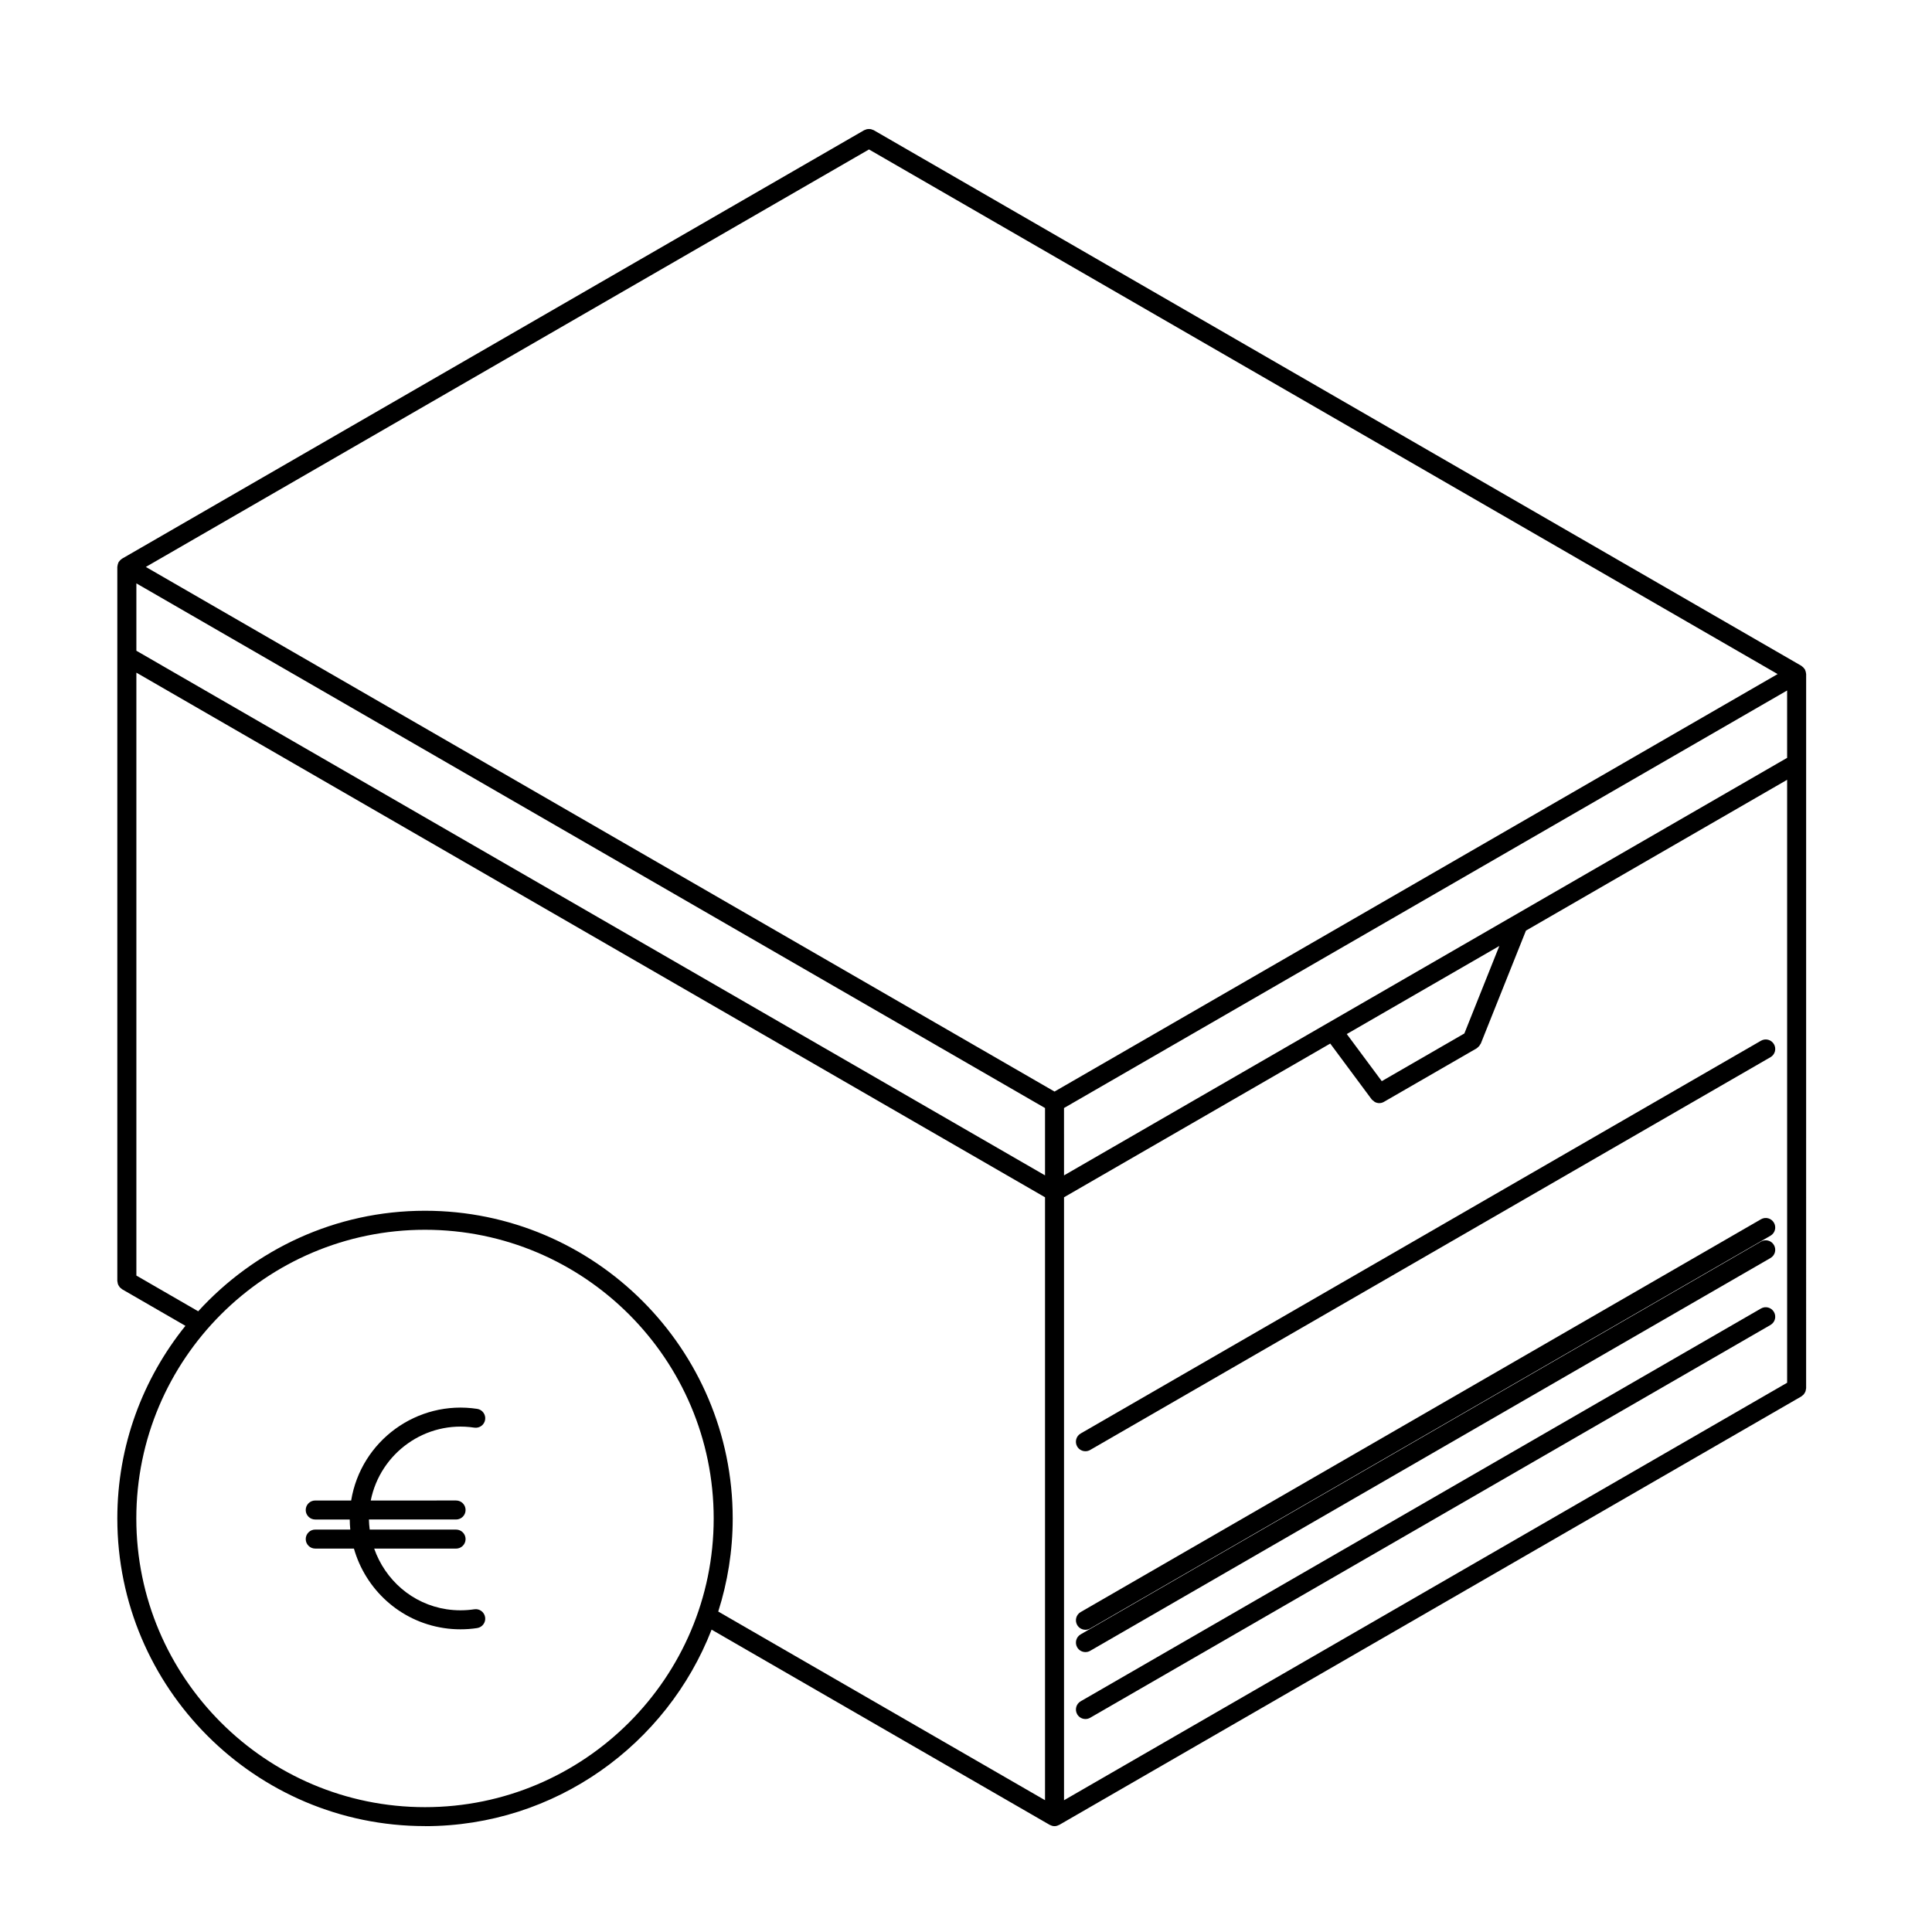
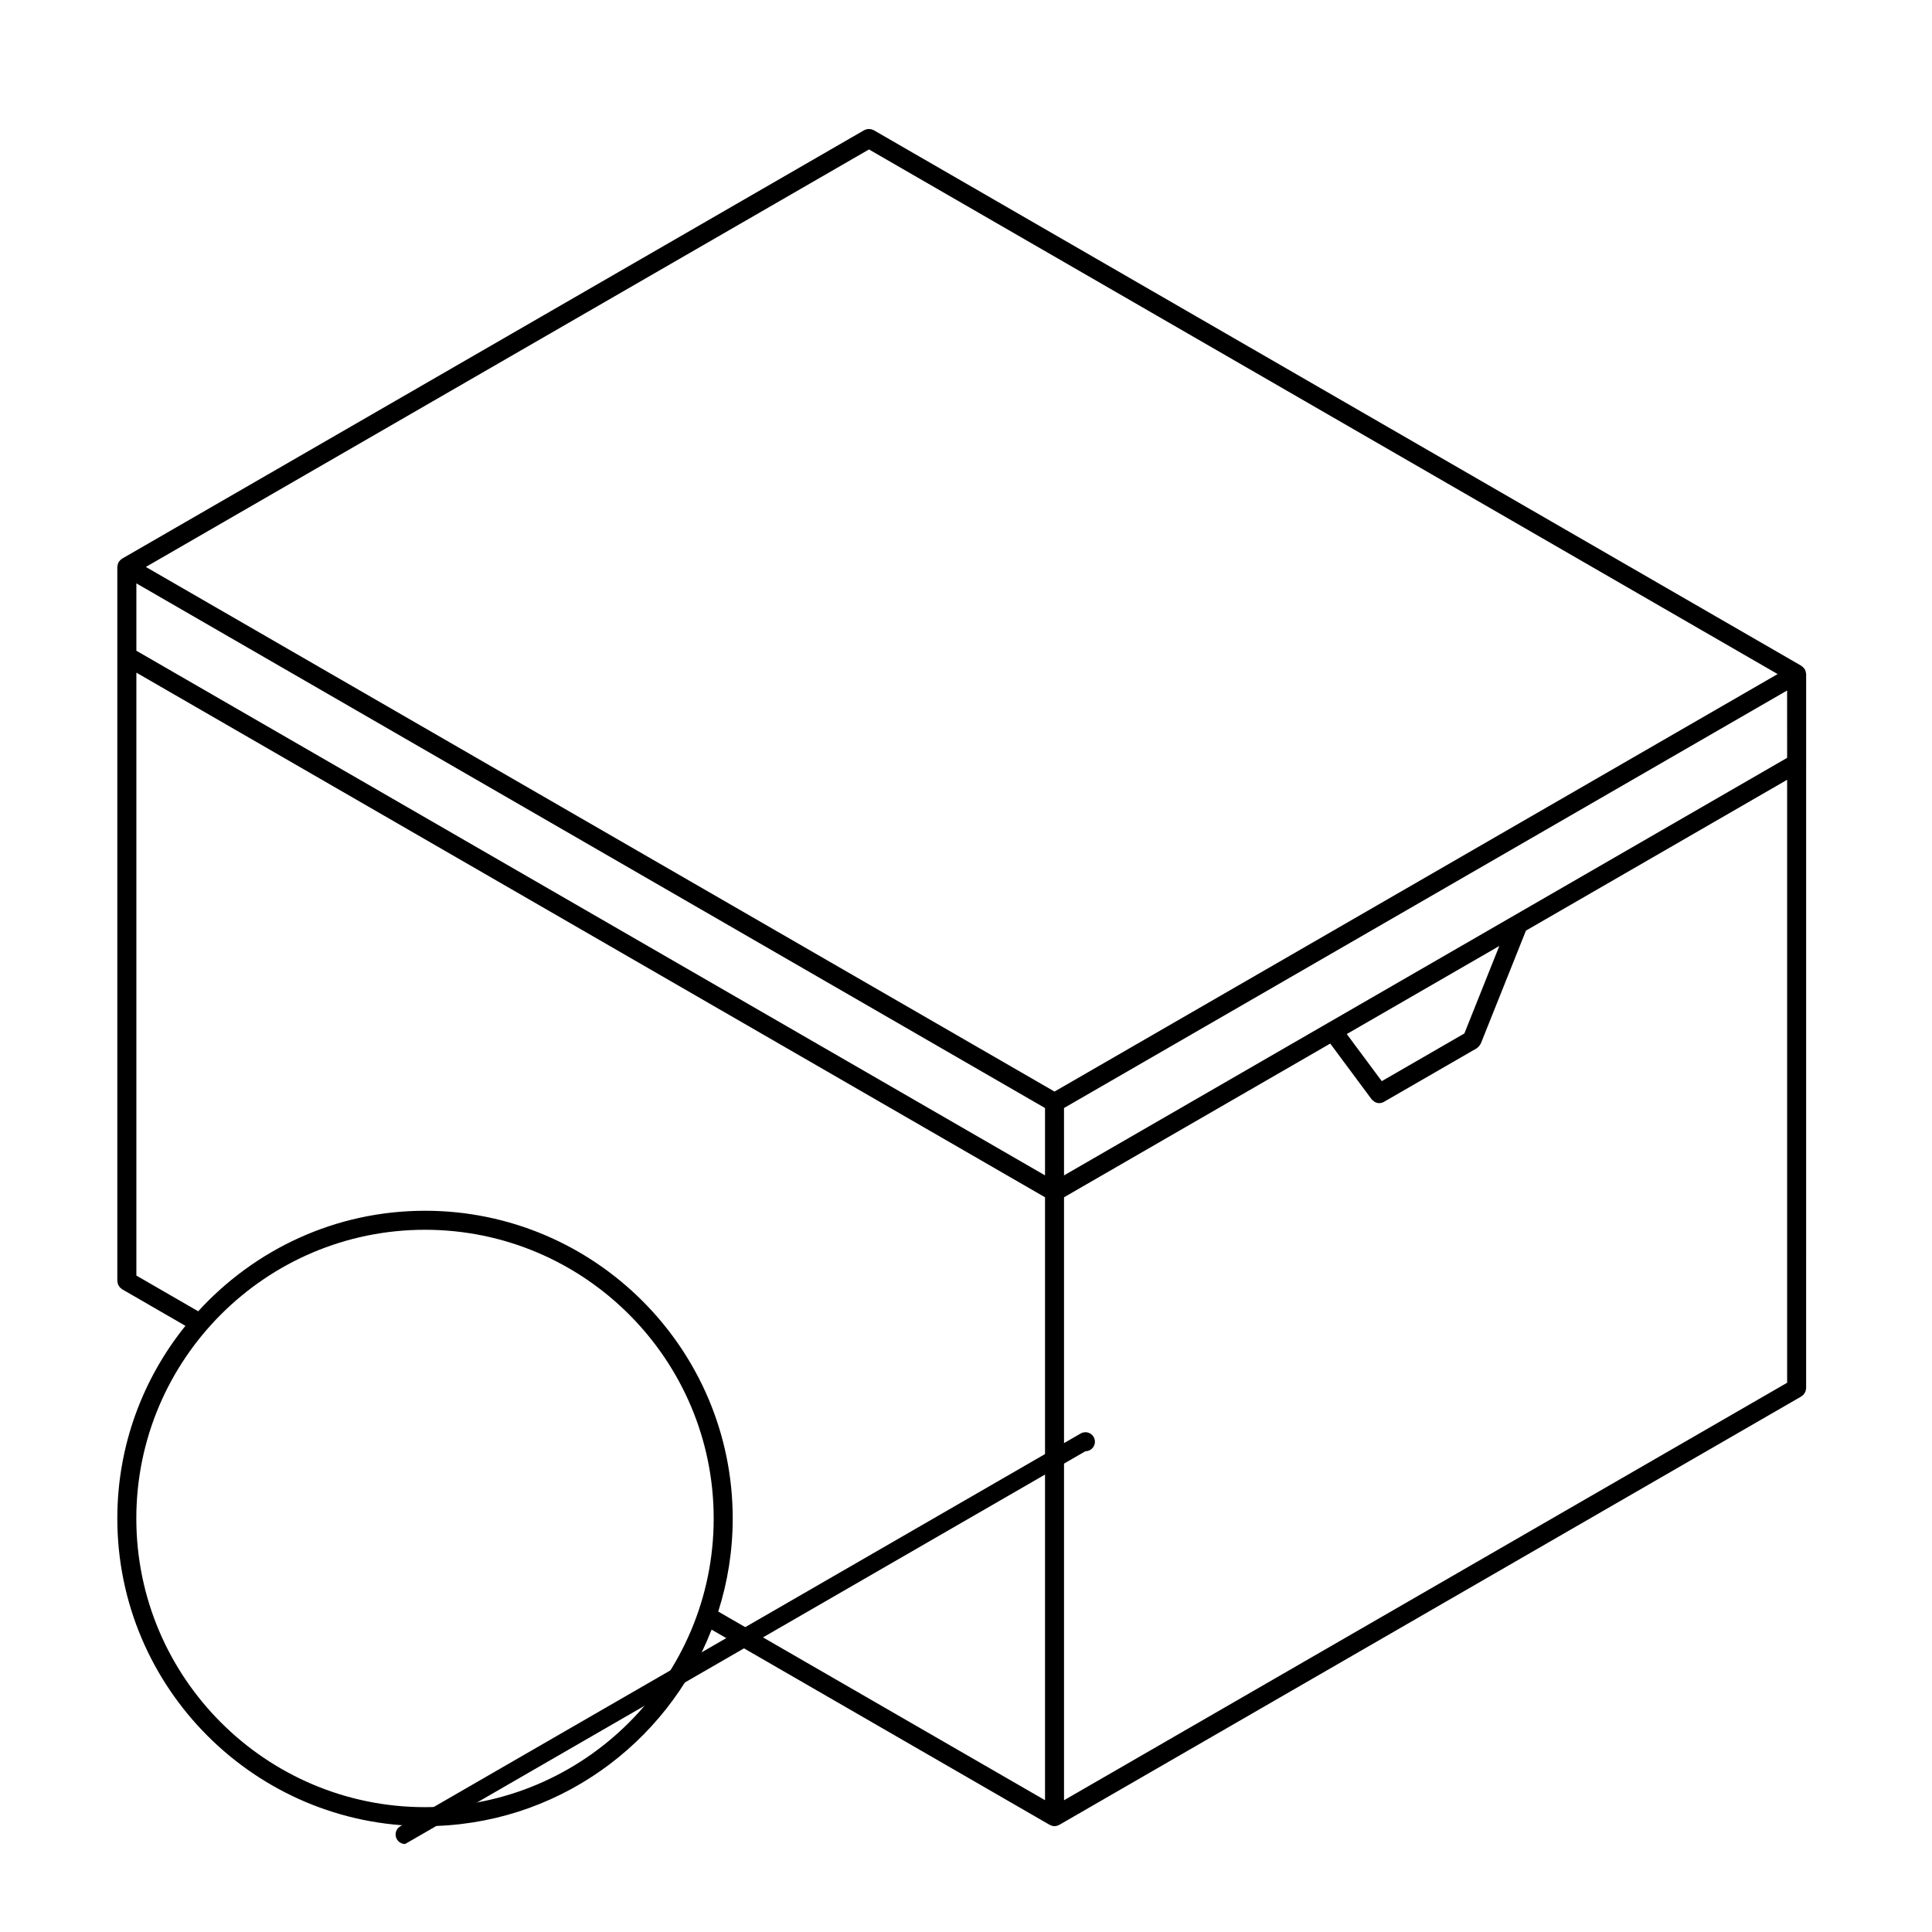
<svg xmlns="http://www.w3.org/2000/svg" fill="#000000" width="800px" height="800px" version="1.1" viewBox="144 144 512 512">
  <g>
-     <path d="m610.67 473.03-180.28 104.09c-1.203 0.695-1.617 2.231-0.922 3.441 0.465 0.805 1.309 1.258 2.188 1.258 0.422 0 0.855-0.105 1.254-0.336l180.28-104.09c1.211-0.695 1.621-2.231 0.926-3.441-0.695-1.211-2.242-1.629-3.445-0.922z" />
-     <path d="m610.67 490.77-180.28 104.09c-1.203 0.695-1.617 2.231-0.922 3.441 0.465 0.805 1.309 1.258 2.188 1.258 0.422 0 0.855-0.105 1.254-0.336l180.28-104.09c1.211-0.695 1.621-2.231 0.926-3.441-0.699-1.211-2.242-1.625-3.445-0.922z" />
-     <path d="m431.65 528.59c0.422 0 0.855-0.105 1.254-0.336l90.148-52.043 90.141-52.043c1.211-0.695 1.621-2.231 0.926-3.441-0.695-1.211-2.242-1.621-3.445-0.922l-90.141 52.043-90.148 52.043c-1.203 0.695-1.617 2.231-0.922 3.441 0.465 0.809 1.312 1.258 2.188 1.258z" />
-     <path d="m610.67 467.12-180.28 104.09c-1.203 0.695-1.617 2.231-0.922 3.441 0.465 0.805 1.309 1.258 2.188 1.258 0.422 0 0.855-0.105 1.254-0.336l180.28-104.09c1.211-0.695 1.621-2.231 0.926-3.441-0.695-1.211-2.242-1.625-3.445-0.922z" />
+     <path d="m431.65 528.59c0.422 0 0.855-0.105 1.254-0.336c1.211-0.695 1.621-2.231 0.926-3.441-0.695-1.211-2.242-1.621-3.445-0.922l-90.141 52.043-90.148 52.043c-1.203 0.695-1.617 2.231-0.922 3.441 0.465 0.809 1.312 1.258 2.188 1.258z" />
    <path d="m256.63 627.95c34.562 0 64.102-21.652 75.949-52.078l89.617 51.742h0.004c0.039 0.023 0.086 0.02 0.121 0.039 0.336 0.176 0.711 0.297 1.125 0.297 0 0 0 0.004 0.004 0.004h0.004s0.004-0.004 0.012-0.004c0.402 0 0.777-0.117 1.117-0.297 0.039-0.02 0.086-0.016 0.121-0.039h0.012l196.67-113.55c0.09-0.055 0.141-0.133 0.227-0.195 0.141-0.105 0.281-0.215 0.398-0.348 0.105-0.125 0.18-0.258 0.262-0.395 0.082-0.137 0.156-0.273 0.207-0.43 0.059-0.168 0.086-0.332 0.105-0.516 0.012-0.105 0.059-0.191 0.059-0.301l0.004-165.6v-23.652c0-0.051-0.031-0.098-0.031-0.145-0.012-0.105-0.02-0.215-0.047-0.324-0.023-0.117-0.055-0.227-0.098-0.336-0.031-0.105-0.07-0.207-0.117-0.309-0.031-0.047-0.023-0.102-0.051-0.141-0.031-0.051-0.074-0.07-0.105-0.109-0.059-0.098-0.121-0.172-0.195-0.262-0.082-0.09-0.16-0.168-0.25-0.246-0.09-0.082-0.172-0.145-0.266-0.207-0.047-0.031-0.07-0.07-0.105-0.098l-245.84-141.95c-0.09-0.055-0.191-0.059-0.289-0.102-0.168-0.07-0.324-0.137-0.504-0.172-0.16-0.031-0.312-0.035-0.473-0.035s-0.312 0.004-0.473 0.035c-0.18 0.035-0.344 0.105-0.508 0.176-0.09 0.039-0.191 0.047-0.277 0.098l-196.67 113.55c-0.039 0.023-0.059 0.066-0.102 0.086-0.102 0.07-0.191 0.137-0.281 0.215-0.09 0.082-0.164 0.156-0.242 0.246-0.07 0.09-0.137 0.168-0.195 0.258-0.023 0.051-0.074 0.07-0.102 0.117-0.023 0.047-0.023 0.102-0.051 0.141-0.051 0.102-0.09 0.195-0.121 0.309-0.039 0.109-0.07 0.223-0.09 0.336-0.02 0.105-0.035 0.215-0.047 0.324 0 0.055-0.031 0.102-0.031 0.145v189.25c0 0.105 0.047 0.195 0.059 0.301 0.02 0.176 0.047 0.344 0.105 0.516 0.051 0.156 0.125 0.293 0.211 0.43 0.082 0.137 0.156 0.266 0.262 0.395 0.121 0.133 0.258 0.242 0.402 0.348 0.082 0.066 0.133 0.141 0.223 0.195l16.785 9.699c-11.266 13.98-18.047 31.727-18.047 51.039 0.004 44.957 36.578 81.535 81.539 81.535zm0-5.035c-42.184 0-76.504-34.32-76.504-76.504s34.32-76.508 76.504-76.508 76.504 34.32 76.504 76.508-34.312 76.504-76.504 76.504zm117.66-439.31 240.8 139.03-191.63 110.64-240.81-139.03zm243.32 161.23-121.66 70.246-69.973 40.406-0.004-17.852 191.63-110.65 0.004 17.848zm-85.539 73.047-21.887 12.637-9.273-12.488 40.426-23.34zm-106.09 43.406 70.547-40.734 10.957 14.762c0.141 0.195 0.344 0.309 0.527 0.449 0.105 0.086 0.191 0.195 0.312 0.262 0.363 0.195 0.766 0.312 1.176 0.312 0.43 0 0.863-0.105 1.254-0.336l24.59-14.191c0.031-0.016 0.039-0.047 0.07-0.066 0.07-0.039 0.105-0.105 0.172-0.145 0.316-0.246 0.555-0.551 0.727-0.898 0.031-0.059 0.09-0.082 0.109-0.137l11.969-29.945 69.215-39.969v159.79l-191.63 110.64v-159.79zm-245.84-162.69 240.8 139.04v17.844l-240.8-139.03zm0 183.44v-159.78l240.8 139.03v159.78l-86.602-49.992c2.481-7.789 3.836-16.066 3.836-24.668 0-44.965-36.582-81.547-81.543-81.547-23.805 0-45.191 10.316-60.109 26.641z" />
-     <path d="m269.7 522.34c1.375 0.207 2.66-0.734 2.867-2.109 0.207-1.375-0.734-2.66-2.109-2.867-15.906-2.414-30.797 8.453-33.398 24.285h-9.523c-1.391 0-2.519 1.129-2.519 2.519s1.129 2.519 2.519 2.519h9.148c0.012 0.902 0.055 1.789 0.145 2.672l-9.289-0.008c-1.391 0-2.519 1.129-2.519 2.519s1.129 2.519 2.519 2.519h10.254c3.055 10.73 12.09 19.277 23.824 21.062 1.465 0.227 2.941 0.332 4.418 0.332 1.477 0 2.953-0.105 4.418-0.332 1.375-0.207 2.324-1.496 2.109-2.867-0.211-1.375-1.492-2.324-2.867-2.109-2.434 0.363-4.898 0.363-7.324 0-9.203-1.402-16.324-7.859-19.211-16.082h21.703c1.391 0 2.519-1.129 2.519-2.519s-1.129-2.519-2.519-2.519h-22.887c-0.105-0.887-0.195-1.77-0.207-2.672h23.094c1.391 0 2.519-1.129 2.519-2.519 0-1.391-1.129-2.519-2.519-2.519l-22.613 0.004c2.547-12.656 14.566-21.266 27.449-19.309z" />
  </g>
</svg>